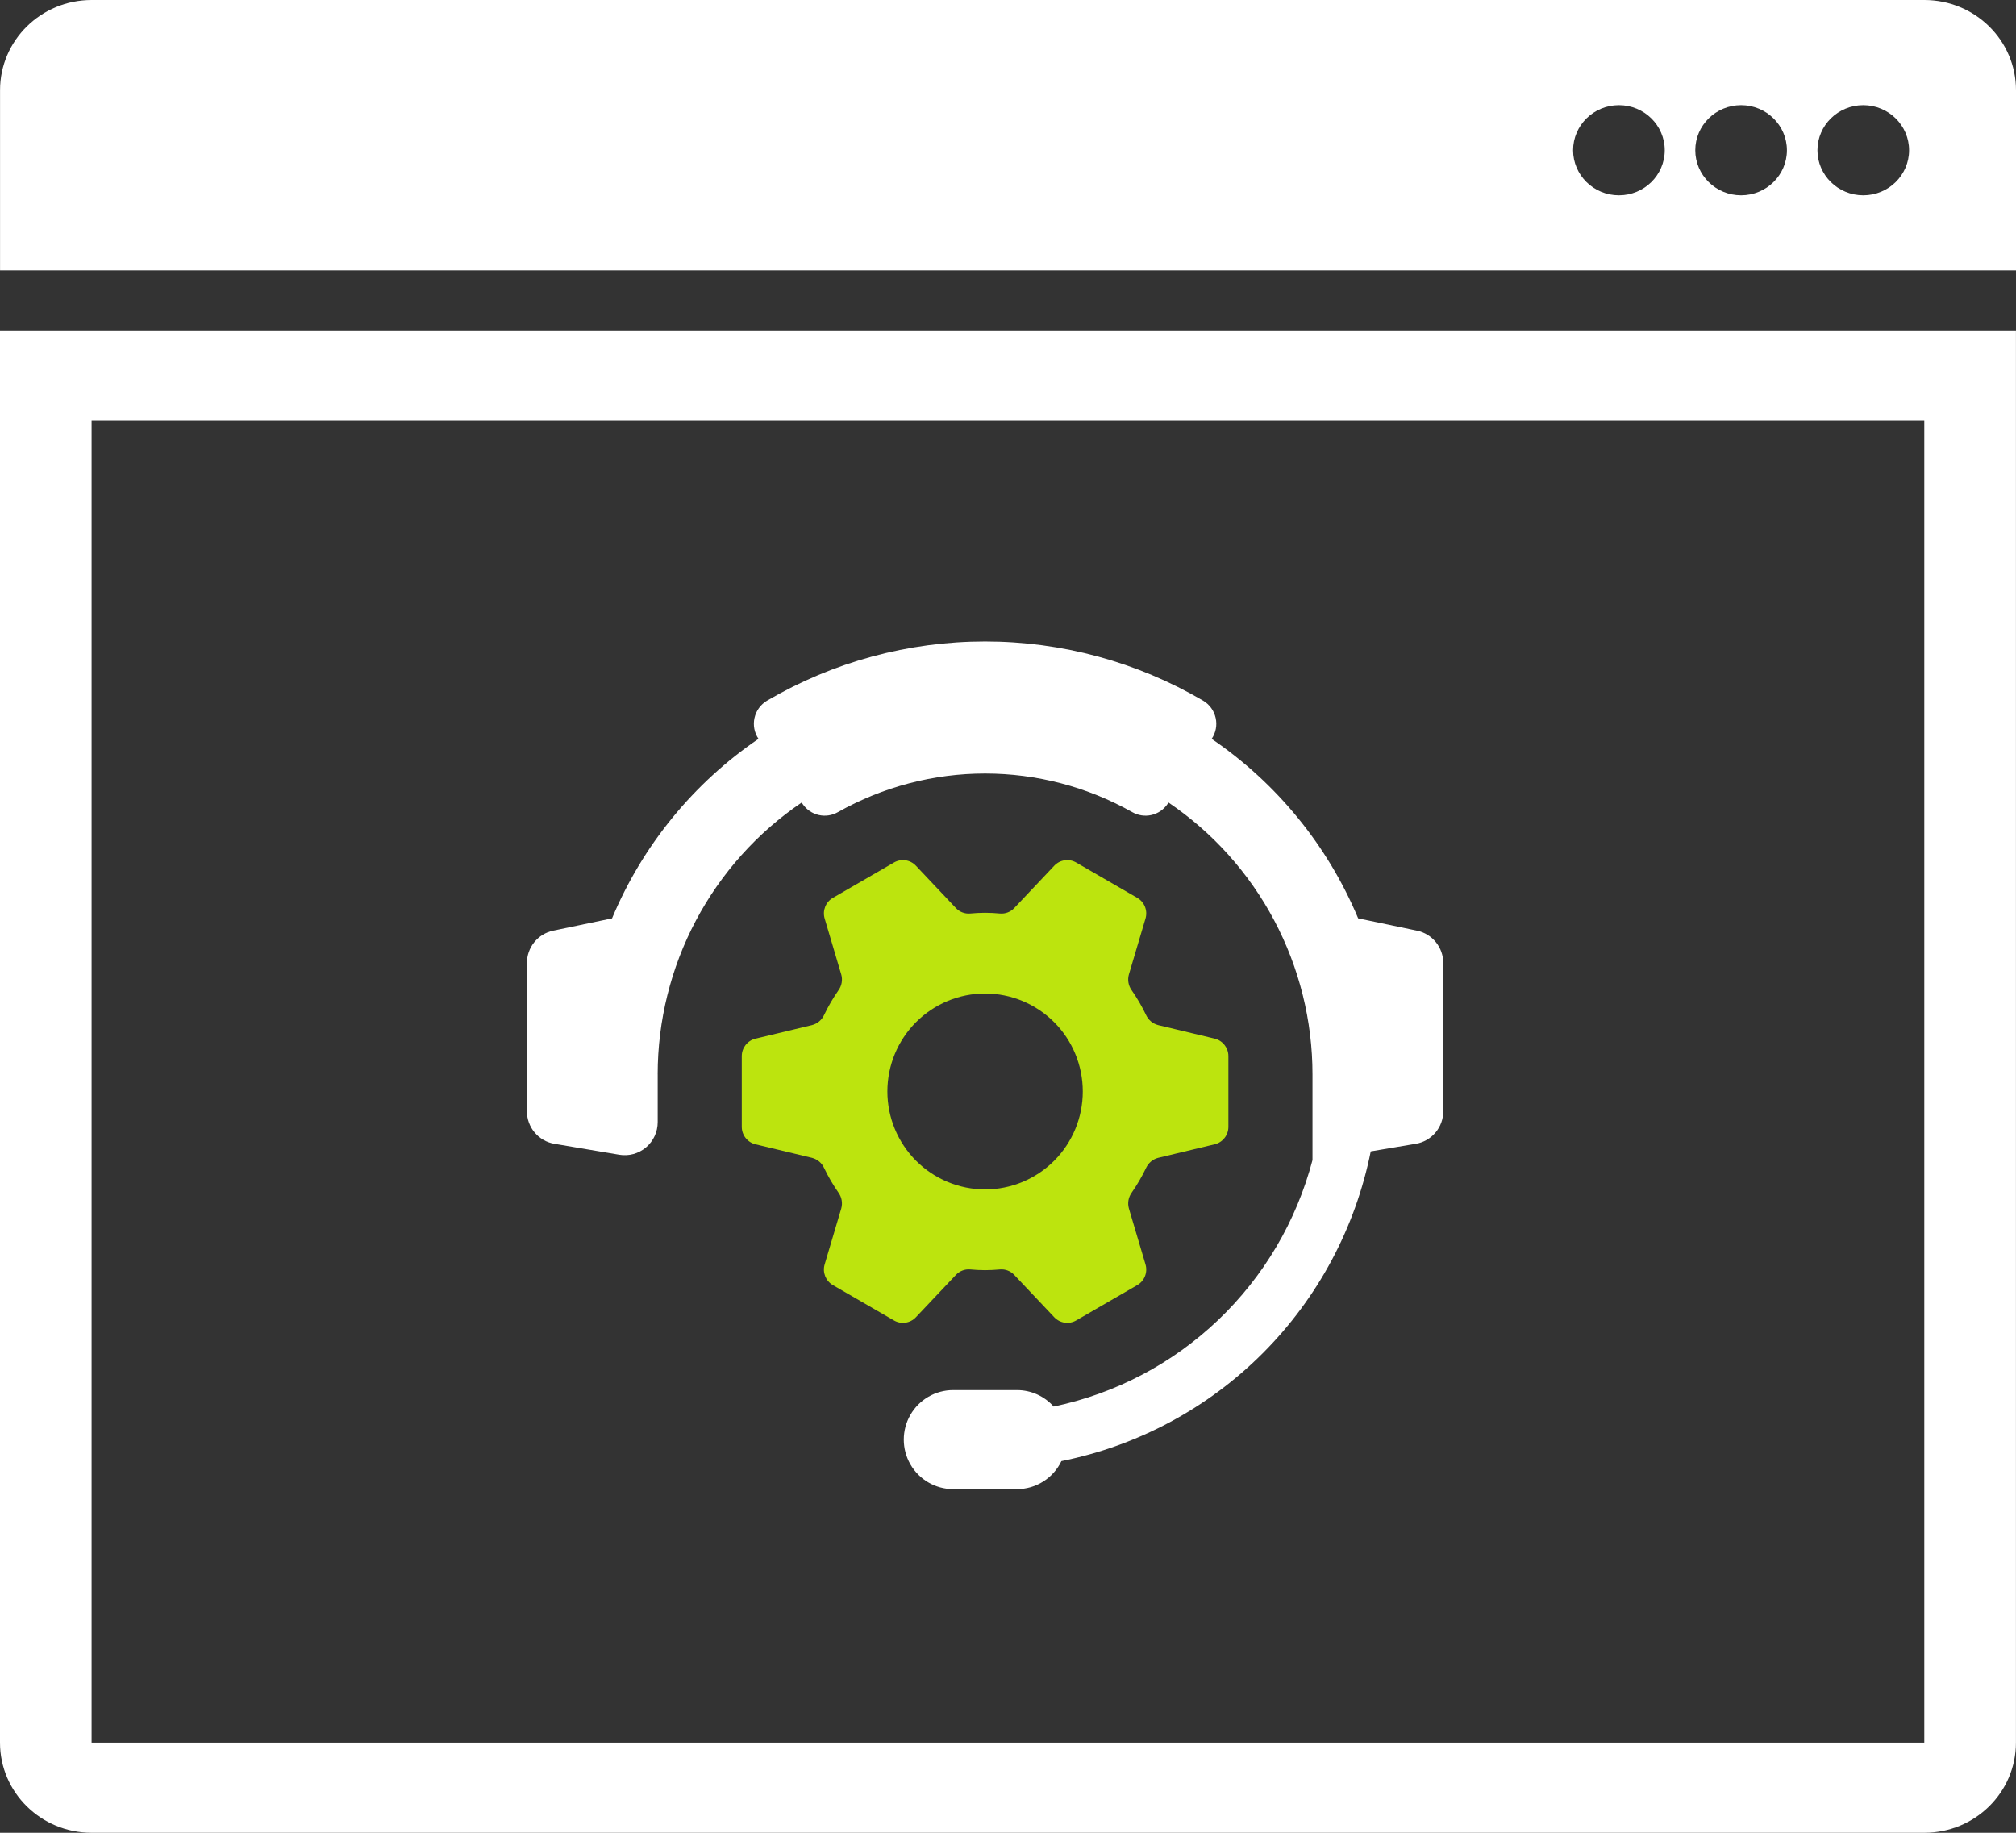
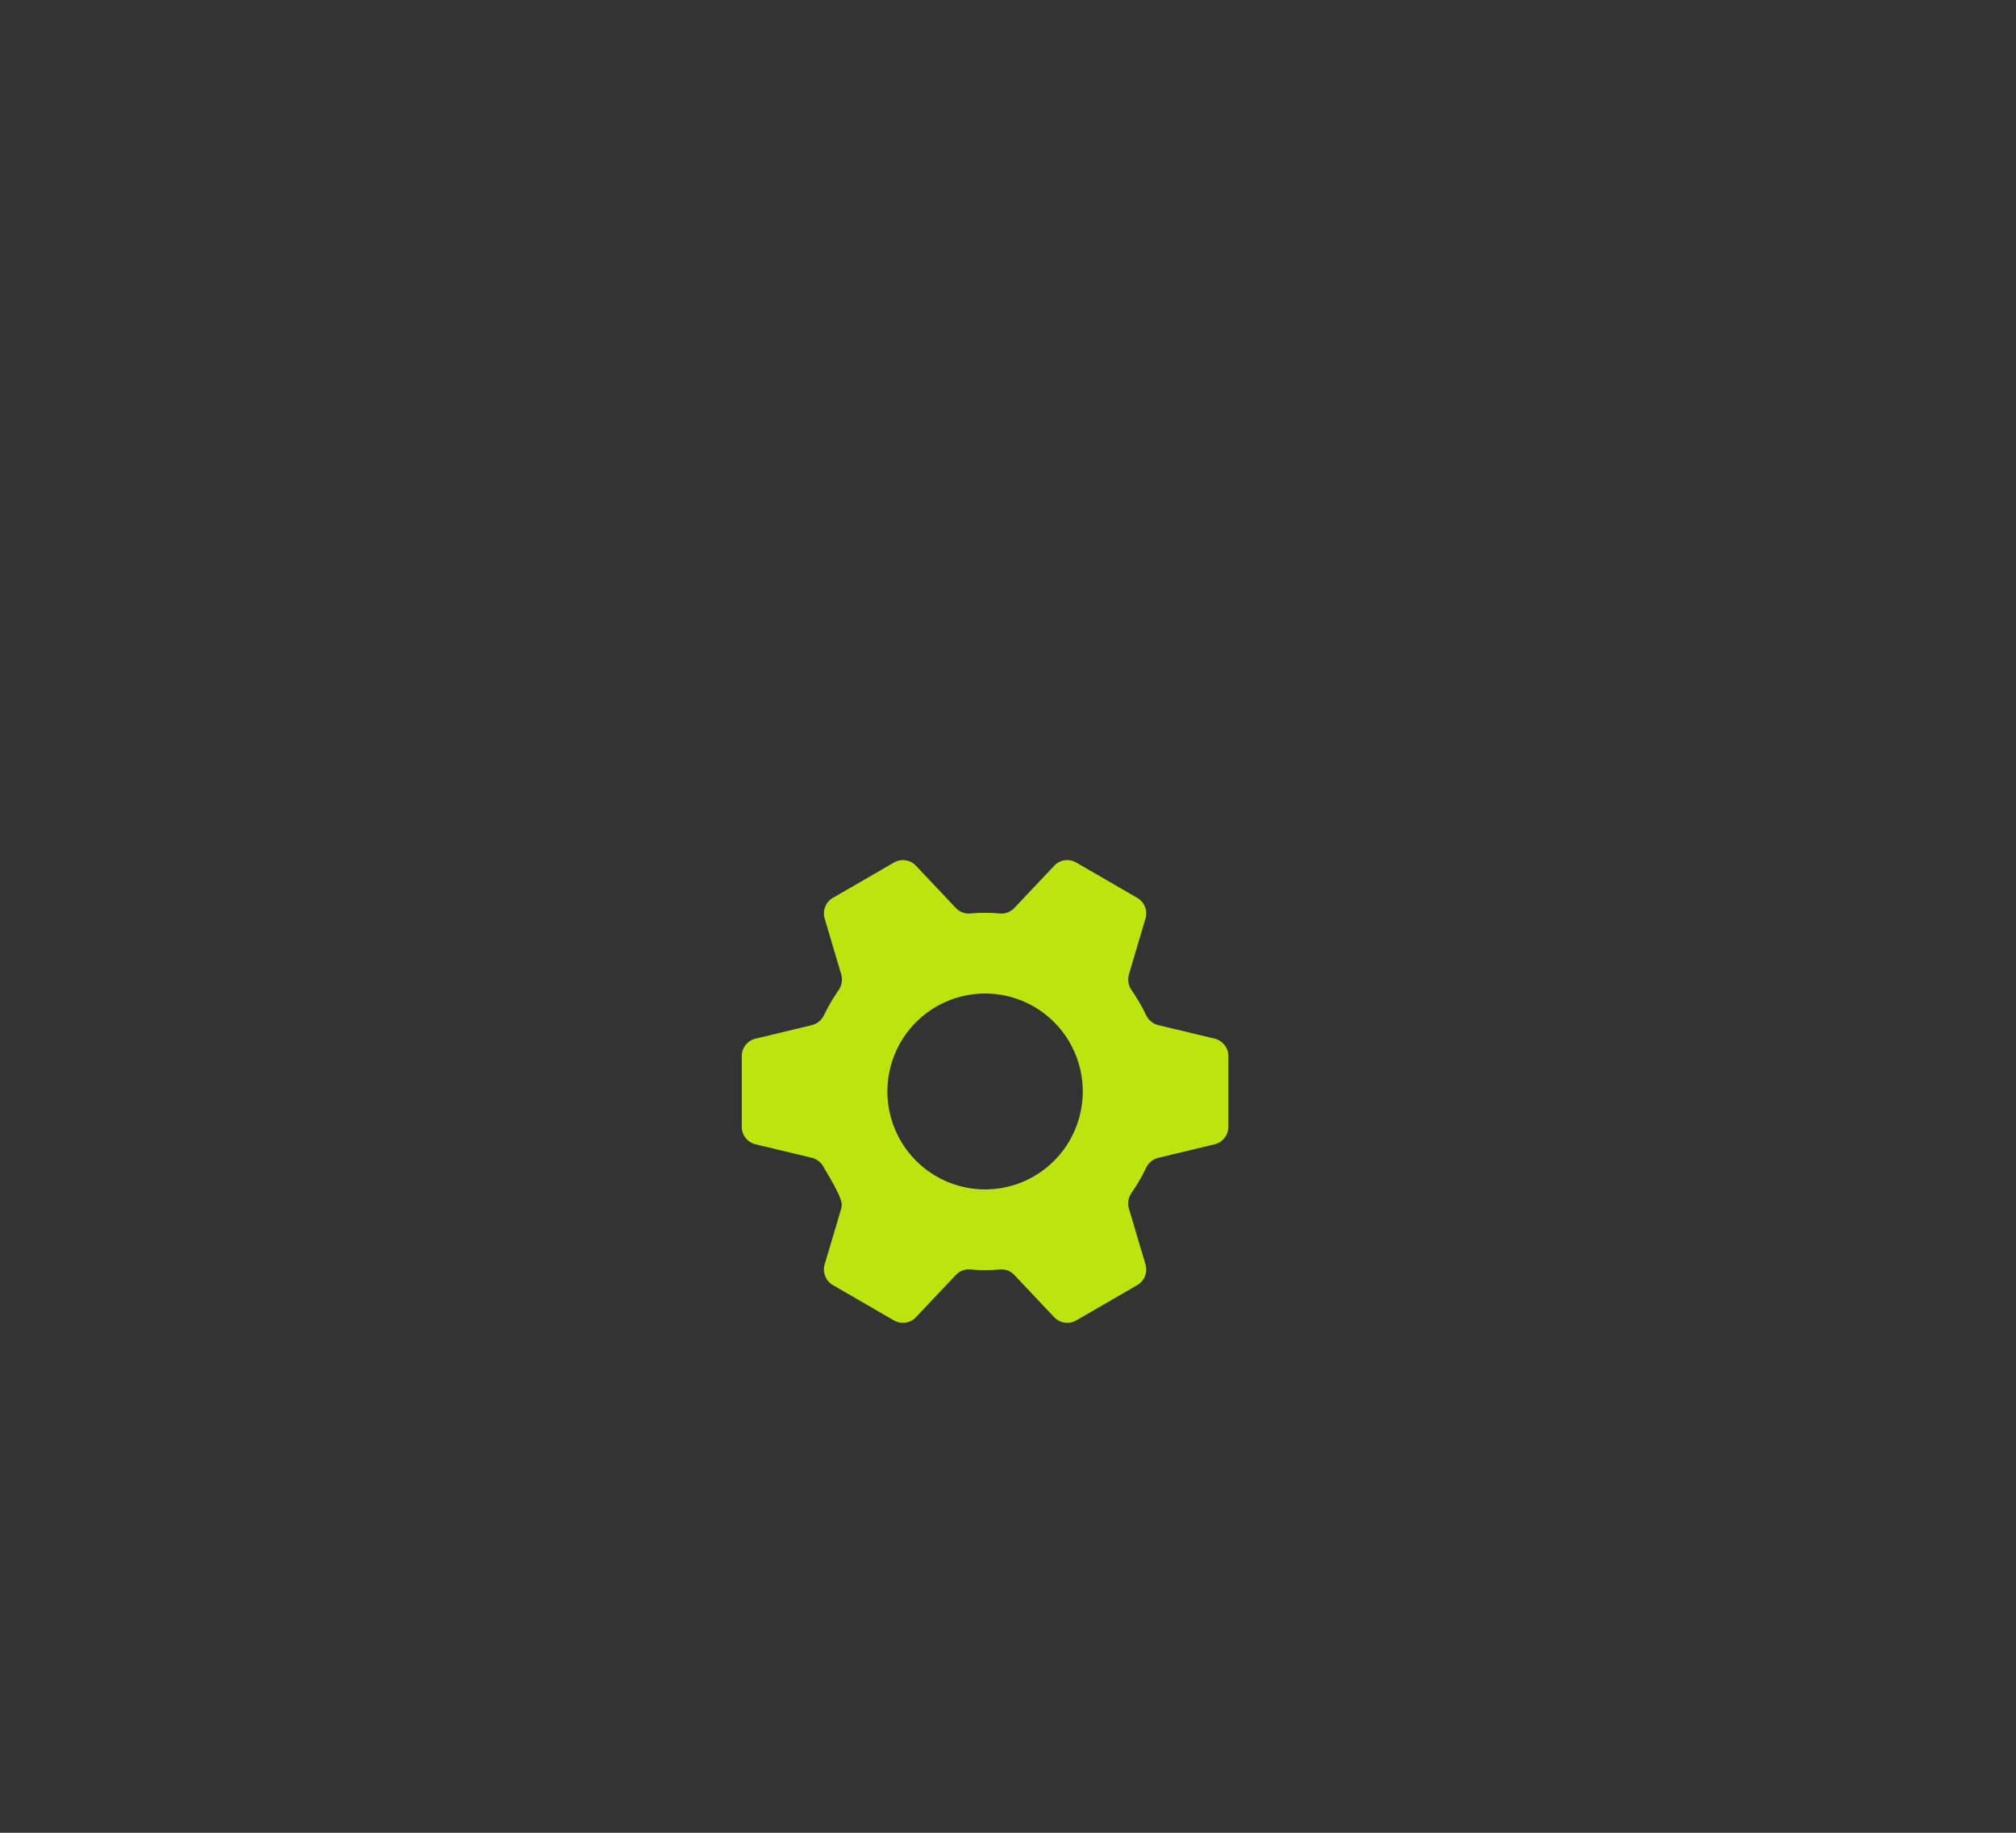
<svg xmlns="http://www.w3.org/2000/svg" width="88px" height="80px" viewBox="0 0 88 80" version="1.1">
  <rect x="0" y="0" width="88" height="80" fill="#333333" stroke="none" />
  <title>2B9ED568-6AF0-49FA-A111-91185747BC82</title>
  <g id="Page-1" stroke="none" stroke-width="1" fill="none" fill-rule="evenodd">
    <g id="health-and-Wellness" transform="translate(-1643, -11493)" fill-rule="nonzero">
      <g id="Group-21" transform="translate(959, 10799)">
        <g id="noun-settings-1018007-copy" transform="translate(684, 694)">
-           <path d="M0,14.425 L0,76.065 C0,78.239 1.79,80 4,80 L83.999,80 C86.208,80 87.998,78.239 87.998,76.065 L87.998,14.425 L0,14.425 Z M83.997,76.065 L3.998,76.065 L3.998,18.358 L83.997,18.358 L83.997,76.065 Z" id="Shape" fill="#FFFFFF" />
-           <path d="M84,0 L4.001,0 C1.792,0 0.002,1.762 0.002,3.935 L0.002,11.804 L88,11.804 L88,3.935 C88,1.762 86.21,0 84,0 Z M70.667,8.525 C69.563,8.525 68.667,7.643 68.667,6.558 C68.667,5.472 69.563,4.59 70.667,4.59 C71.771,4.59 72.667,5.472 72.667,6.558 C72.667,7.643 71.771,8.525 70.667,8.525 Z M76,8.525 C74.897,8.525 74,7.643 74,6.558 C74,5.472 74.897,4.59 76,4.59 C77.104,4.59 78,5.472 78,6.558 C78,7.643 77.104,8.525 76,8.525 Z M81.333,8.525 C80.23,8.525 79.333,7.643 79.333,6.558 C79.333,5.472 80.23,4.59 81.333,4.59 C82.437,4.59 83.333,5.472 83.333,6.558 C83.333,7.643 82.437,8.525 81.333,8.525 Z" id="Shape" fill="#FFFFFF" />
          <g id="noun-support-4315995" transform="translate(23, 28)">
-             <path d="M18.723,27.652 C18.884,27.479 19.115,27.39 19.349,27.41 C19.564,27.43 19.78,27.442 19.999,27.442 C20.219,27.442 20.435,27.43 20.65,27.41 C20.884,27.39 21.115,27.479 21.276,27.652 L23.019,29.497 C23.267,29.76 23.663,29.818 23.976,29.637 L26.644,28.093 C26.957,27.912 27.105,27.538 27.002,27.191 L26.277,24.749 C26.211,24.515 26.254,24.263 26.395,24.064 C26.635,23.72 26.846,23.358 27.027,22.98 C27.128,22.76 27.324,22.597 27.558,22.538 L30.021,21.948 L30.021,21.948 C30.372,21.864 30.62,21.549 30.62,21.187 L30.62,18.098 C30.62,17.736 30.372,17.421 30.021,17.336 L27.558,16.746 L27.558,16.746 C27.324,16.687 27.128,16.525 27.027,16.305 C26.846,15.927 26.635,15.564 26.395,15.22 C26.254,15.022 26.211,14.77 26.277,14.535 L27.002,12.093 L27.002,12.093 C27.105,11.746 26.957,11.373 26.644,11.192 L23.976,9.648 C23.663,9.466 23.267,9.524 23.019,9.788 L21.276,11.633 L21.276,11.633 C21.115,11.805 20.884,11.895 20.649,11.874 C20.435,11.854 20.219,11.842 19.999,11.842 C19.78,11.842 19.564,11.854 19.349,11.874 C19.115,11.895 18.884,11.805 18.723,11.633 L16.98,9.788 C16.732,9.524 16.336,9.466 16.023,9.648 L13.355,11.192 C13.042,11.373 12.894,11.746 12.997,12.093 L13.721,14.535 L13.722,14.535 C13.788,14.77 13.745,15.022 13.604,15.22 C13.364,15.564 13.153,15.927 12.972,16.305 C12.871,16.525 12.675,16.687 12.441,16.746 L9.978,17.337 L9.978,17.336 C9.627,17.421 9.379,17.736 9.379,18.098 L9.379,21.187 C9.379,21.549 9.627,21.864 9.978,21.948 L12.441,22.538 L12.441,22.538 C12.675,22.597 12.871,22.76 12.972,22.98 C13.153,23.358 13.364,23.721 13.604,24.064 C13.745,24.263 13.788,24.515 13.722,24.749 L12.997,27.191 L12.997,27.191 C12.894,27.538 13.042,27.911 13.355,28.093 L16.023,29.637 C16.336,29.818 16.732,29.76 16.98,29.497 L18.723,27.652 Z M15.735,19.642 C15.735,18.508 16.184,17.421 16.984,16.619 C17.784,15.817 18.868,15.366 19.999,15.366 C21.13,15.366 22.215,15.817 23.015,16.619 C23.815,17.42 24.264,18.508 24.264,19.642 C24.264,20.777 23.815,21.864 23.015,22.666 C22.215,23.468 21.131,23.918 19.999,23.918 C18.869,23.917 17.785,23.466 16.985,22.665 C16.186,21.863 15.736,20.776 15.735,19.642 Z" id="Shape" fill="#BCE40E" />
-             <path d="M38.856,12.624 L36.284,12.085 C34.954,8.908 32.733,6.187 29.89,4.251 L29.891,4.25 C30.072,3.984 30.135,3.653 30.064,3.338 C29.995,3.023 29.798,2.751 29.521,2.586 C26.632,0.893 23.346,0 20,0 C16.654,0 13.367,0.893 10.479,2.586 C10.202,2.751 10.005,3.023 9.935,3.338 C9.865,3.653 9.928,3.984 10.109,4.25 C7.266,6.186 5.045,8.908 3.716,12.086 L1.143,12.624 C0.82,12.692 0.53,12.869 0.322,13.126 C0.114,13.383 0,13.704 0,14.035 L0,20.505 C0,20.846 0.12,21.176 0.34,21.436 C0.559,21.696 0.864,21.87 1.199,21.926 L4.034,22.404 L4.034,22.404 C4.451,22.474 4.877,22.356 5.2,22.082 C5.523,21.809 5.709,21.406 5.709,20.982 L5.709,18.894 L5.708,18.893 C5.709,16.551 6.283,14.246 7.378,12.178 C8.474,10.11 10.058,8.343 11.993,7.031 L12.037,7.096 L12.037,7.096 C12.202,7.338 12.453,7.509 12.738,7.575 C13.024,7.64 13.323,7.595 13.578,7.449 C15.539,6.344 17.751,5.764 20,5.764 C22.25,5.764 24.461,6.344 26.423,7.449 C26.677,7.595 26.976,7.64 27.262,7.575 C27.547,7.509 27.798,7.338 27.964,7.096 L28.008,7.031 L28.007,7.031 C29.942,8.343 31.527,10.11 32.622,12.178 C33.718,14.247 34.291,16.553 34.291,18.894 L34.291,22.638 C33.59,25.306 32.162,27.726 30.166,29.626 C28.171,31.526 25.687,32.832 22.993,33.396 C22.587,32.94 22.007,32.678 21.397,32.677 L18.603,32.677 C17.834,32.678 17.123,33.091 16.739,33.759 C16.355,34.427 16.355,35.25 16.739,35.918 C17.123,36.586 17.834,36.999 18.603,37 L21.397,37 C21.802,36.999 22.198,36.884 22.54,36.667 C22.882,36.451 23.156,36.142 23.331,35.777 C26.661,35.11 29.72,33.471 32.122,31.065 C34.525,28.66 36.164,25.595 36.834,22.257 L38.801,21.926 C39.136,21.87 39.441,21.696 39.66,21.436 C39.88,21.176 40,20.846 40,20.505 L40,14.035 C40,13.704 39.886,13.383 39.678,13.126 C39.47,12.869 39.18,12.692 38.857,12.624 L38.856,12.624 Z" id="Path" fill="#FFFFFF" />
+             <path d="M18.723,27.652 C18.884,27.479 19.115,27.39 19.349,27.41 C19.564,27.43 19.78,27.442 19.999,27.442 C20.219,27.442 20.435,27.43 20.65,27.41 C20.884,27.39 21.115,27.479 21.276,27.652 L23.019,29.497 C23.267,29.76 23.663,29.818 23.976,29.637 L26.644,28.093 C26.957,27.912 27.105,27.538 27.002,27.191 L26.277,24.749 C26.211,24.515 26.254,24.263 26.395,24.064 C26.635,23.72 26.846,23.358 27.027,22.98 C27.128,22.76 27.324,22.597 27.558,22.538 L30.021,21.948 L30.021,21.948 C30.372,21.864 30.62,21.549 30.62,21.187 L30.62,18.098 C30.62,17.736 30.372,17.421 30.021,17.336 L27.558,16.746 L27.558,16.746 C27.324,16.687 27.128,16.525 27.027,16.305 C26.846,15.927 26.635,15.564 26.395,15.22 C26.254,15.022 26.211,14.77 26.277,14.535 L27.002,12.093 L27.002,12.093 C27.105,11.746 26.957,11.373 26.644,11.192 L23.976,9.648 C23.663,9.466 23.267,9.524 23.019,9.788 L21.276,11.633 L21.276,11.633 C21.115,11.805 20.884,11.895 20.649,11.874 C20.435,11.854 20.219,11.842 19.999,11.842 C19.78,11.842 19.564,11.854 19.349,11.874 C19.115,11.895 18.884,11.805 18.723,11.633 L16.98,9.788 C16.732,9.524 16.336,9.466 16.023,9.648 L13.355,11.192 C13.042,11.373 12.894,11.746 12.997,12.093 L13.721,14.535 L13.722,14.535 C13.788,14.77 13.745,15.022 13.604,15.22 C13.364,15.564 13.153,15.927 12.972,16.305 C12.871,16.525 12.675,16.687 12.441,16.746 L9.978,17.337 L9.978,17.336 C9.627,17.421 9.379,17.736 9.379,18.098 L9.379,21.187 C9.379,21.549 9.627,21.864 9.978,21.948 L12.441,22.538 L12.441,22.538 C12.675,22.597 12.871,22.76 12.972,22.98 C13.745,24.263 13.788,24.515 13.722,24.749 L12.997,27.191 L12.997,27.191 C12.894,27.538 13.042,27.911 13.355,28.093 L16.023,29.637 C16.336,29.818 16.732,29.76 16.98,29.497 L18.723,27.652 Z M15.735,19.642 C15.735,18.508 16.184,17.421 16.984,16.619 C17.784,15.817 18.868,15.366 19.999,15.366 C21.13,15.366 22.215,15.817 23.015,16.619 C23.815,17.42 24.264,18.508 24.264,19.642 C24.264,20.777 23.815,21.864 23.015,22.666 C22.215,23.468 21.131,23.918 19.999,23.918 C18.869,23.917 17.785,23.466 16.985,22.665 C16.186,21.863 15.736,20.776 15.735,19.642 Z" id="Shape" fill="#BCE40E" />
          </g>
        </g>
      </g>
    </g>
  </g>
</svg>